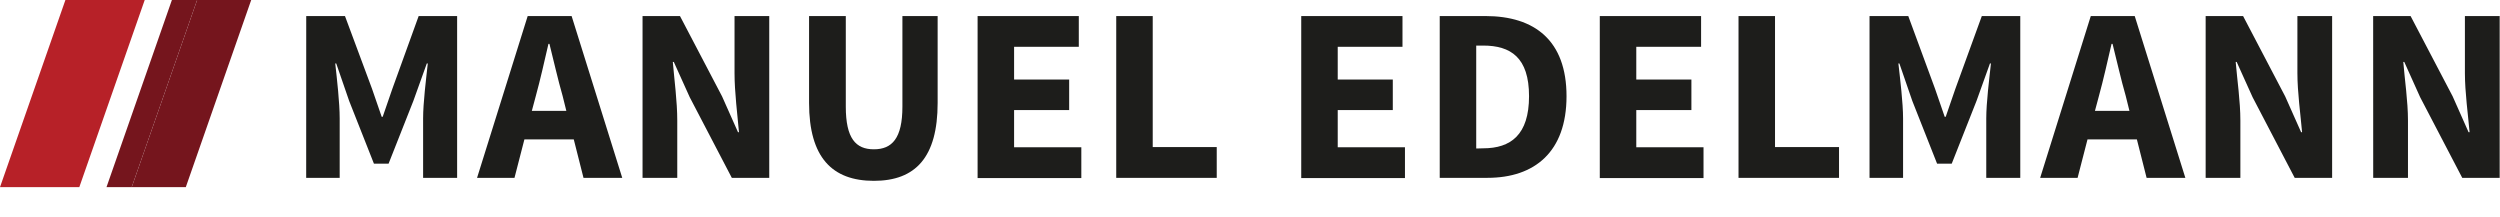
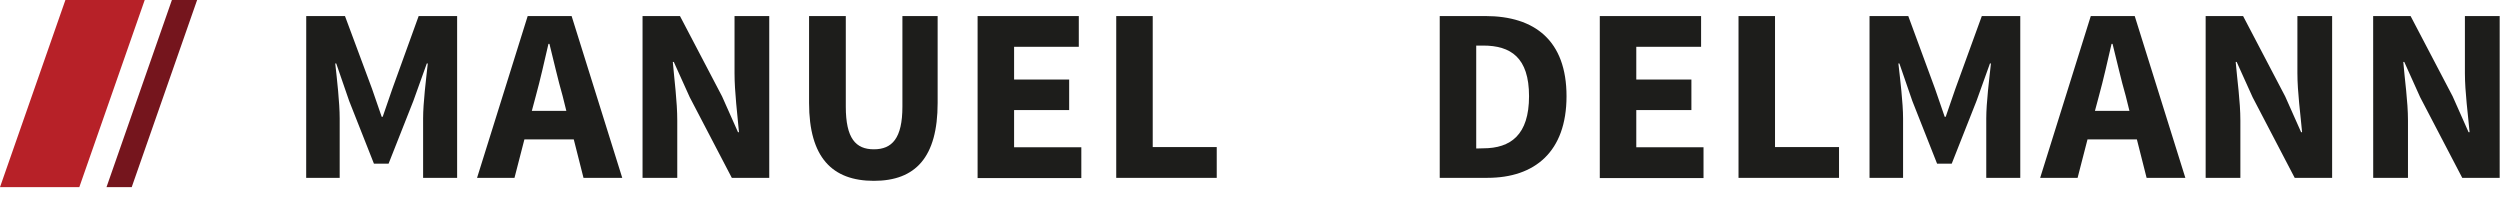
<svg xmlns="http://www.w3.org/2000/svg" id="Ebene_1" data-name="Ebene 1" viewBox="0 0 534.32 46.39">
  <defs>
    <style>.cls-1{fill:#1d1d1b;}.cls-2{fill:none;}.cls-3{fill:#b72128;}.cls-4{fill:#75151d;}</style>
  </defs>
  <title>logo</title>
  <path class="cls-1" d="M233.88,88.57h8.28l5.78,15.54,2.07,6h.21l2.07-6,5.62-15.54h8.22v34.58h-7.27V110.47c0-3.39.64-8.43,1-11.77h-.21l-2.87,8-5.3,13.42h-3.13l-5.3-13.42-2.76-8h-.21c.37,3.34.95,8.38.95,11.77v12.68h-7.16Z" transform="translate(-168.43 -85.14)" />
  <path class="cls-1" d="M291.06,114.93H280.51l-2.12,8.22h-8l10.82-34.58h9.39l10.82,34.58h-8.28Zm-1.59-6.1-.79-3.18c-1-3.45-1.91-7.54-2.82-11.14h-.21c-.85,3.66-1.75,7.69-2.7,11.14l-.85,3.18Z" transform="translate(-168.43 -85.14)" />
  <path class="cls-1" d="M305.76,88.57h8l9,17.18,3.4,7.64h.21c-.32-3.66-.95-8.54-.95-12.62V88.57h7.42v34.58h-8l-9-17.24-3.4-7.53h-.21c.32,3.82.95,8.43.95,12.52v12.25h-7.42Z" transform="translate(-168.43 -85.14)" />
  <path class="cls-1" d="M341.35,88.57h7.85v19.36c0,6.79,2.12,9.12,6,9.12s6.1-2.33,6.1-9.12V88.57h7.53v18.56c0,11.62-4.72,16.66-13.63,16.66s-13.85-5-13.85-16.66Z" transform="translate(-168.43 -85.14)" />
  <path class="cls-1" d="M377.37,88.57H399v6.57H385.17v7h11.77v6.53H385.17v7.95h14.37v6.58H377.37Z" transform="translate(-168.43 -85.14)" />
  <path class="cls-1" d="M407,88.57h7.8v28h13.68v6.58H407Z" transform="translate(-168.43 -85.14)" />
-   <path class="cls-1" d="M446.54,88.57h21.64v6.57H454.34v7h11.77v6.53H454.34v7.95h14.37v6.58H446.54Z" transform="translate(-168.43 -85.14)" />
  <path class="cls-1" d="M476.14,88.57h9.76c10.55,0,17.34,5.25,17.34,17.13s-6.79,17.45-16.92,17.45H476.14Zm9.28,28.27c5.89,0,9.81-2.87,9.81-11.14s-3.92-10.82-9.81-10.82h-1.48v22Z" transform="translate(-168.43 -85.14)" />
  <path class="cls-1" d="M510.35,88.57H532v6.57H518.15v7h11.78v6.53H518.15v7.95h14.37v6.58H510.35Z" transform="translate(-168.43 -85.14)" />
  <path class="cls-1" d="M540,88.57h7.8v28h13.68v6.58H540Z" transform="translate(-168.43 -85.14)" />
  <path class="cls-1" d="M568,88.57h8.28L582,104.11l2.07,6h.21l2.07-6L592,88.57h8.22v34.58h-7.27V110.47c0-3.39.64-8.43,1-11.77h-.21l-2.87,8-5.3,13.42h-3.13l-5.3-13.42-2.76-8h-.21c.37,3.34,1,8.38,1,11.77v12.68H568Z" transform="translate(-168.43 -85.14)" />
  <path class="cls-1" d="M625.14,114.93H614.59l-2.12,8.22h-8l10.82-34.58h9.39l10.82,34.58h-8.28Zm-1.59-6.1-.79-3.18c-1-3.45-1.91-7.54-2.82-11.14h-.21c-.85,3.66-1.75,7.69-2.7,11.14l-.85,3.18Z" transform="translate(-168.43 -85.14)" />
  <path class="cls-1" d="M639.84,88.57h8l9,17.18,3.4,7.64h.21c-.32-3.66-1-8.54-1-12.62V88.57h7.42v34.58h-8l-9-17.24-3.4-7.53h-.21c.32,3.82,1,8.43,1,12.52v12.25h-7.42Z" transform="translate(-168.43 -85.14)" />
  <path class="cls-1" d="M675.64,88.57h8l9,17.18,3.39,7.64h.22c-.32-3.66-1-8.54-1-12.62V88.57h7.43v34.58h-8l-9-17.24-3.39-7.53h-.21c.31,3.82,1,8.43,1,12.52v12.25h-7.43Z" transform="translate(-168.43 -85.14)" />
  <polygon class="cls-2" points="19.95 40 17.89 45.88 20.53 46.39 22.76 40 19.95 40" />
-   <polygon class="cls-2" points="33.93 0 19.95 40 22.76 40 36.74 0 33.93 0" />
  <polygon class="cls-3" points="30.93 0 13.98 0 0 40 16.95 40 30.93 0" />
-   <polygon class="cls-4" points="42.13 0 28.15 40 39.71 40 53.69 0 42.13 0" />
  <polygon class="cls-4" points="22.76 40 28.15 40 42.13 0 36.74 0 22.76 40" />
</svg>